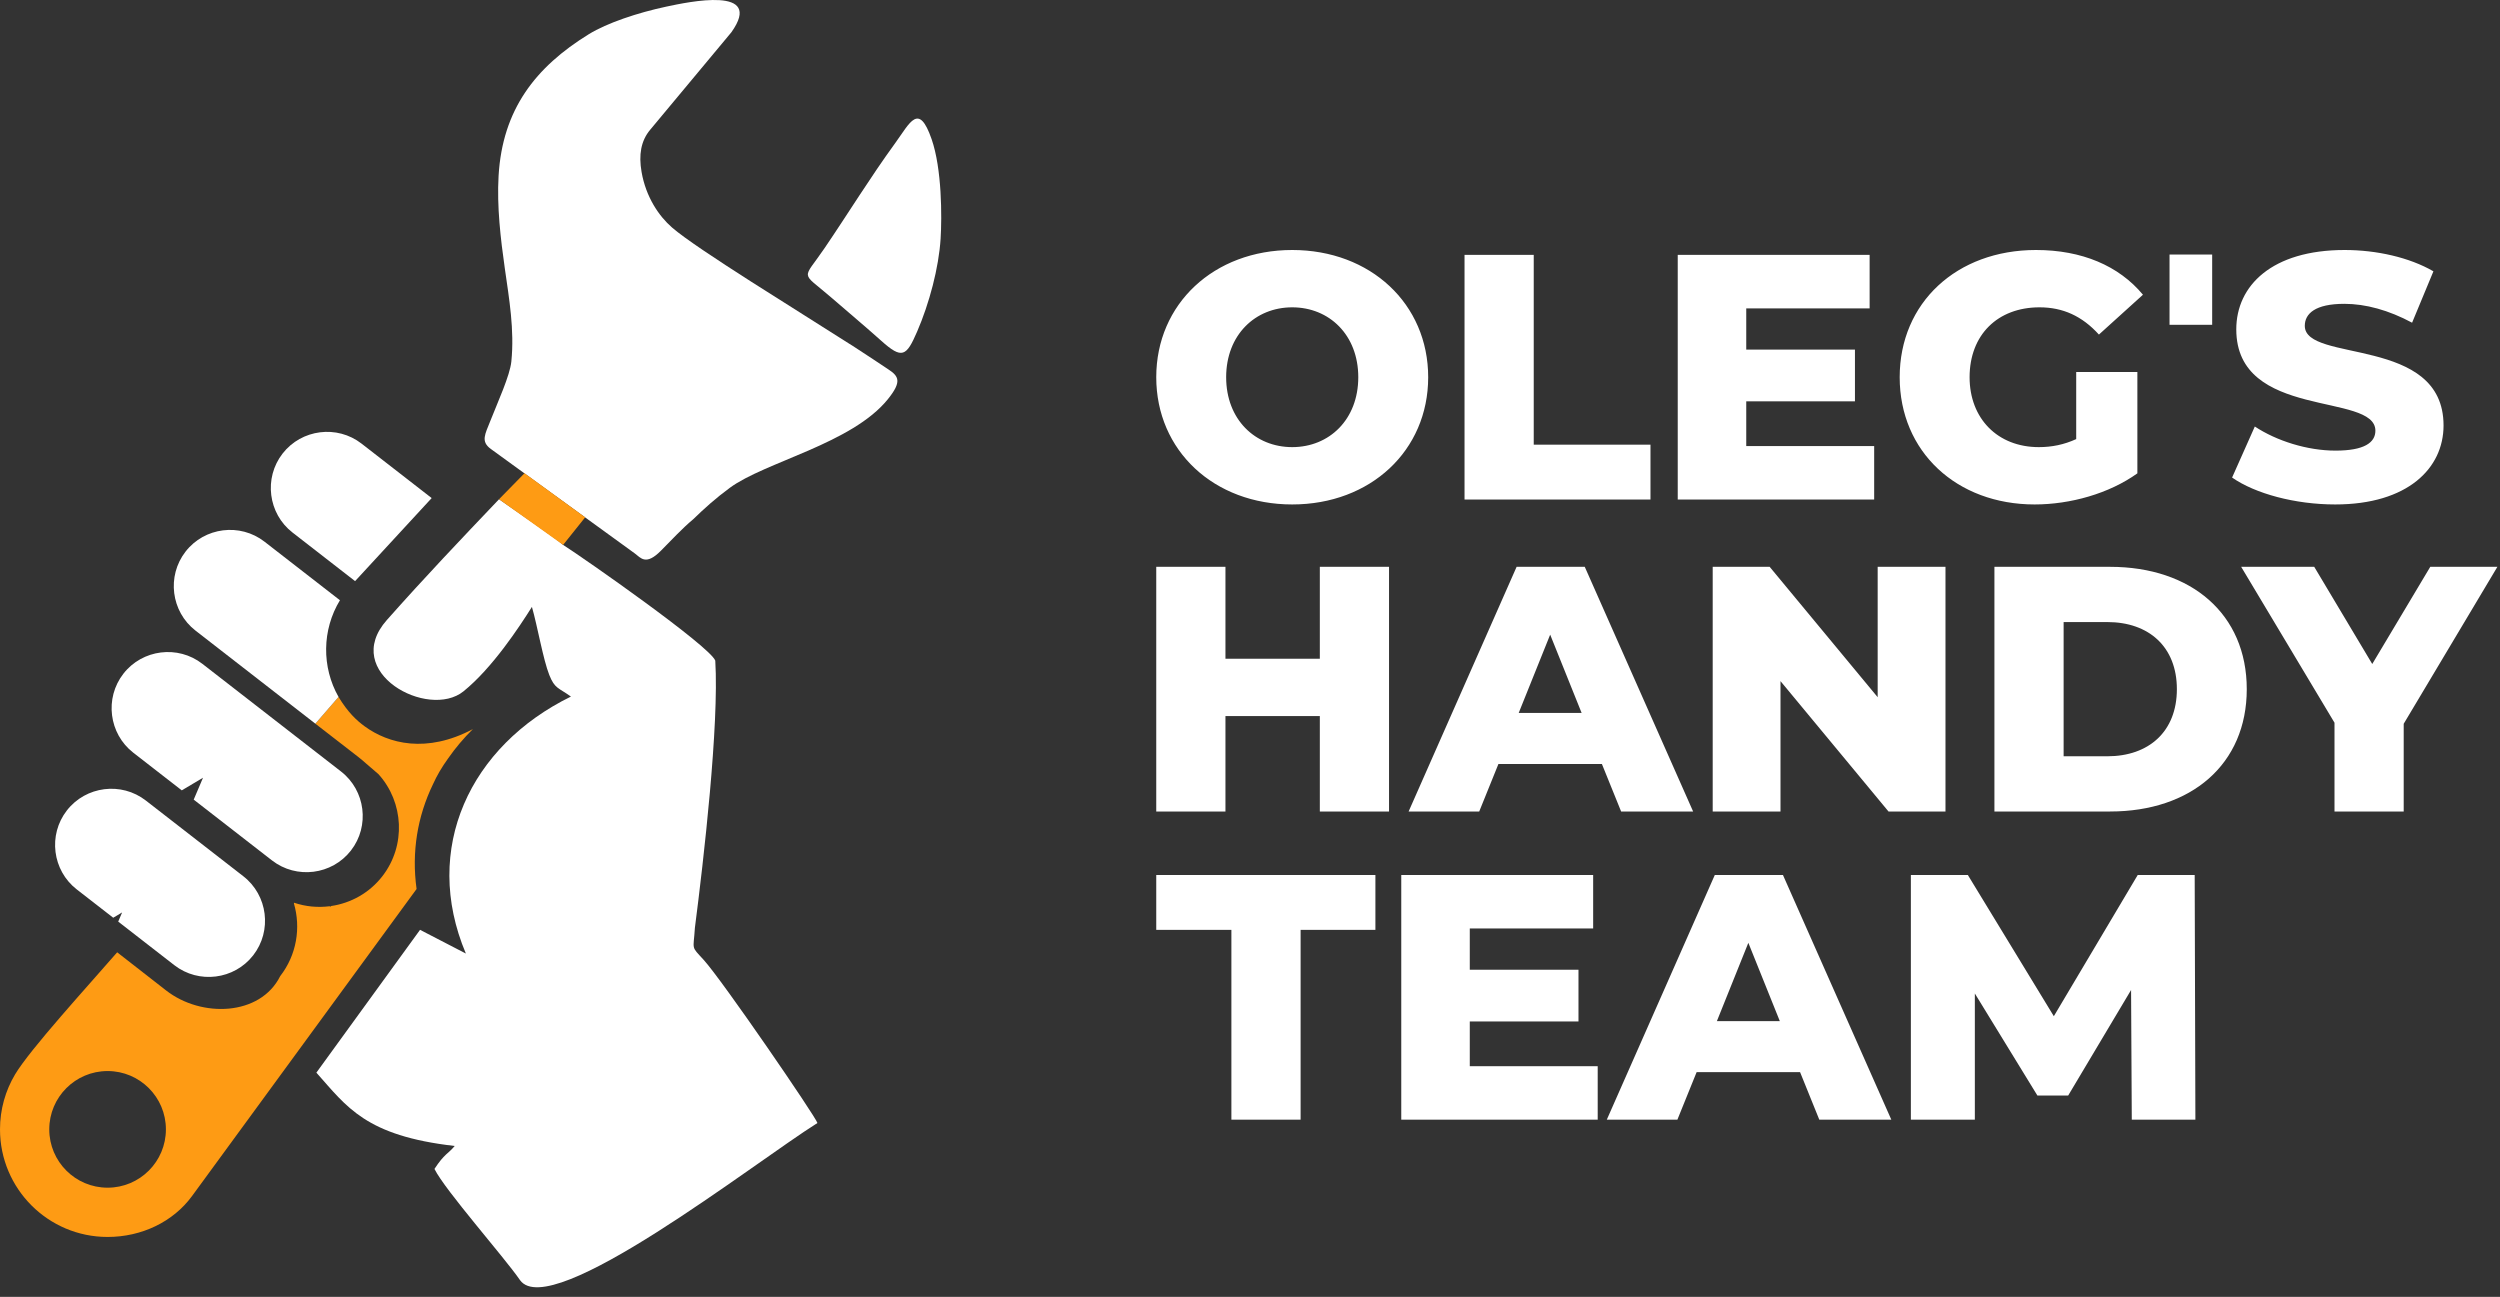
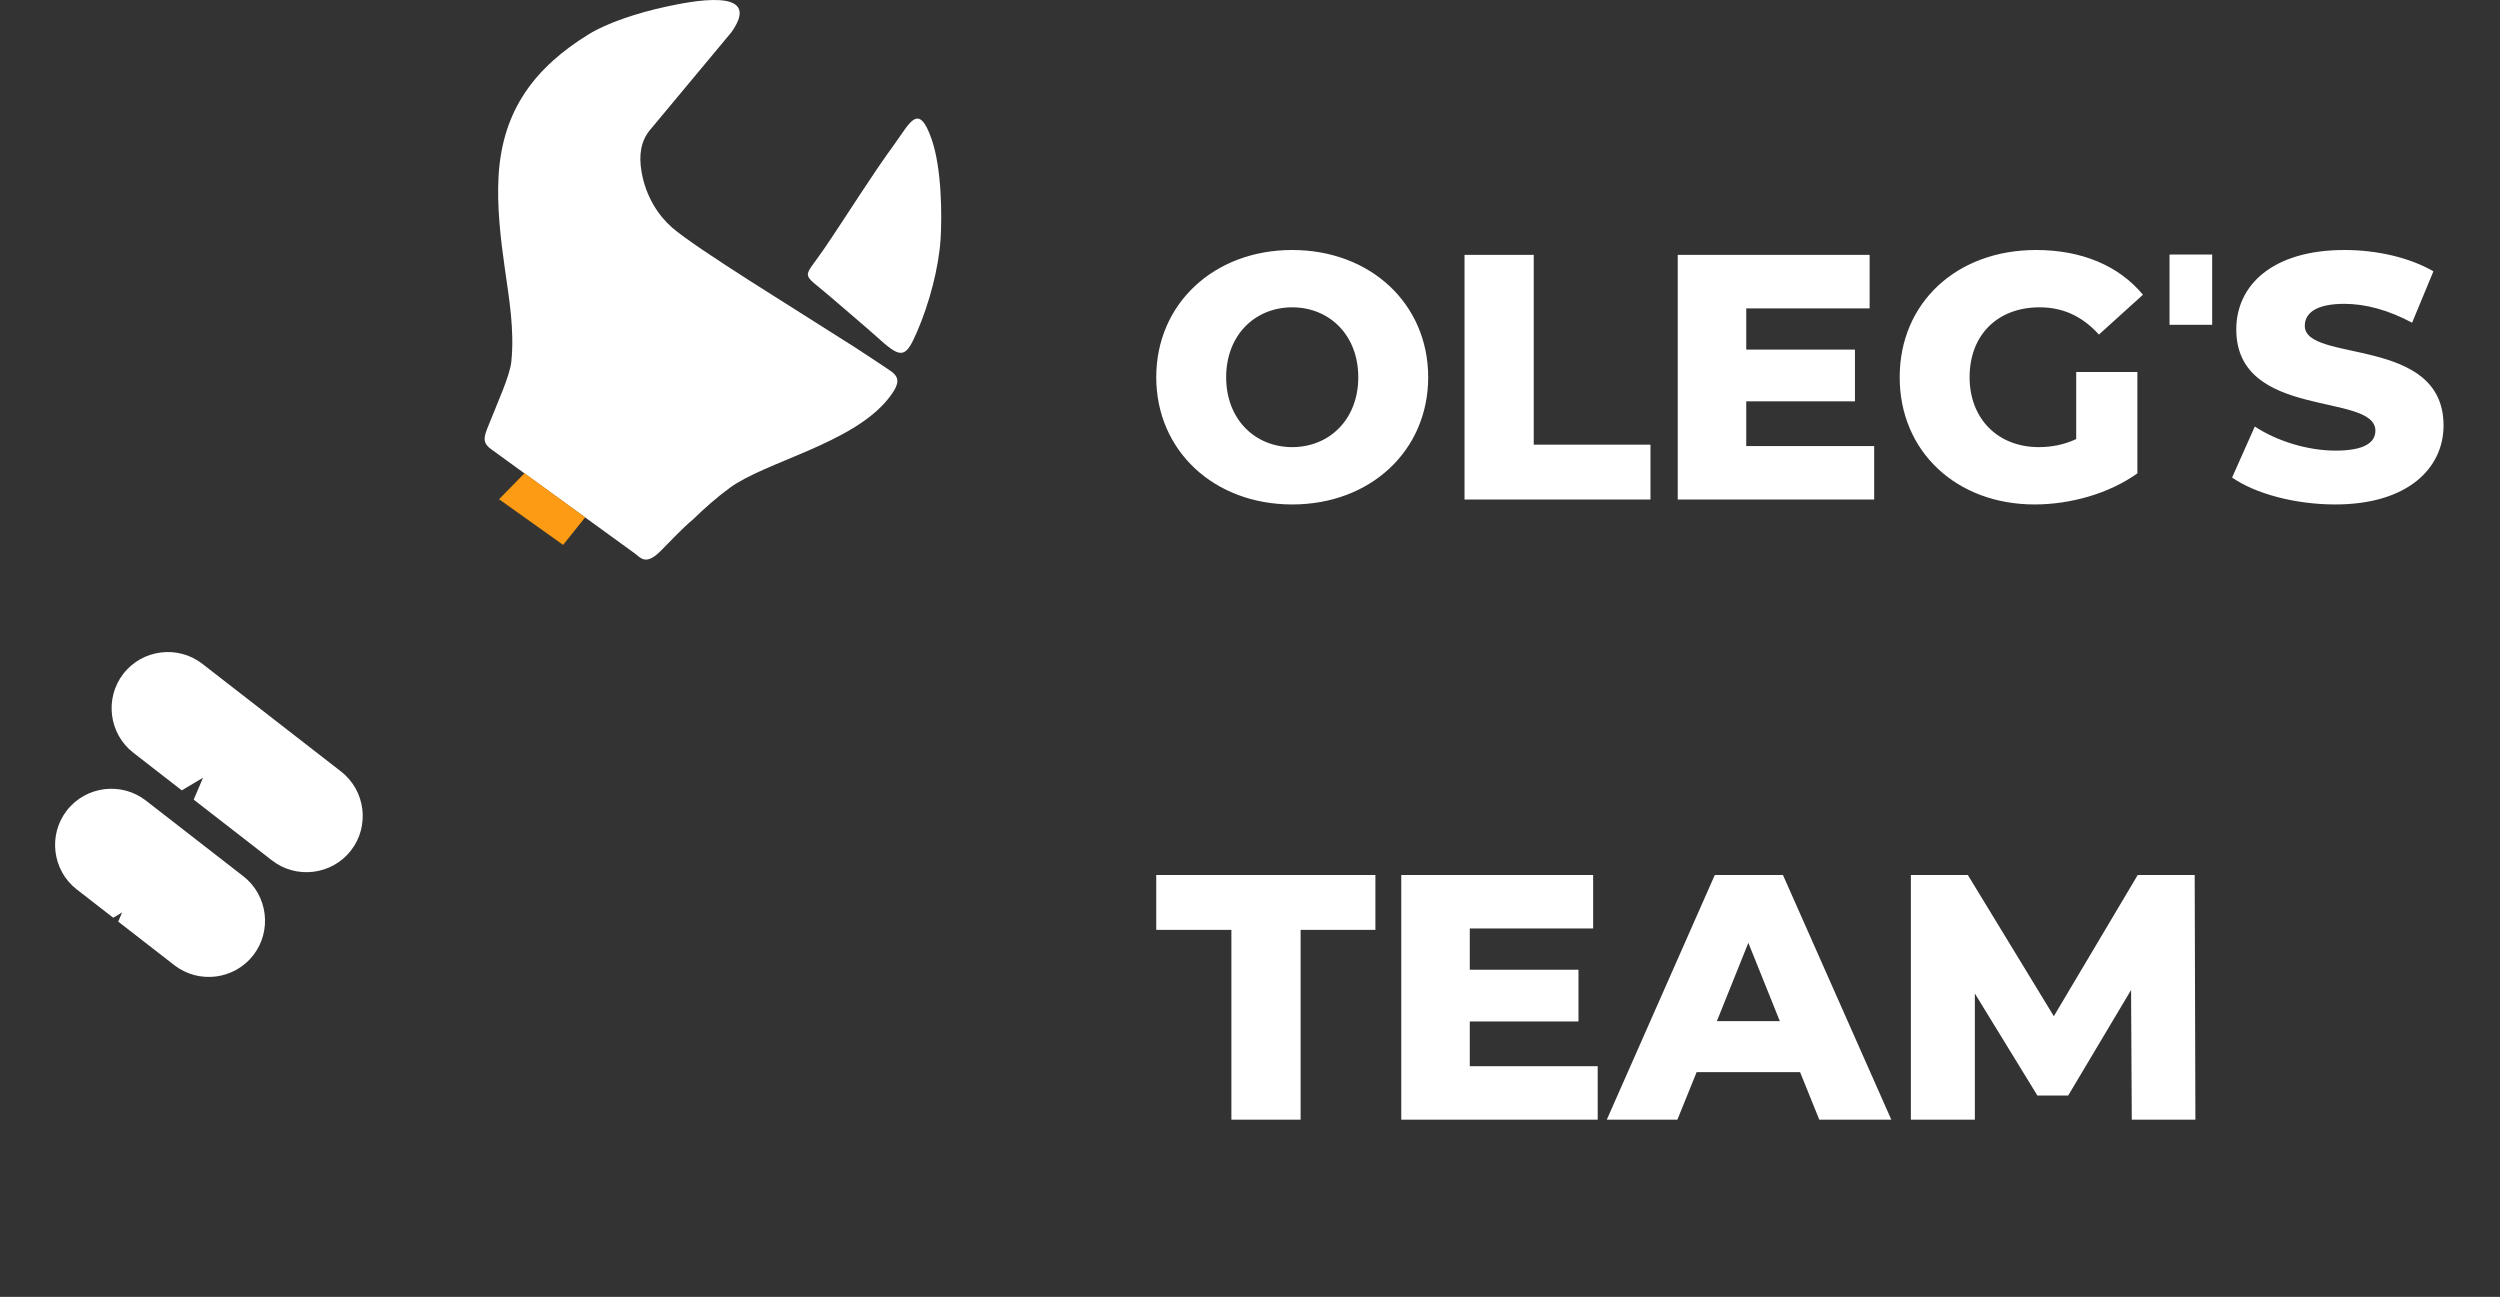
<svg xmlns="http://www.w3.org/2000/svg" width="160" height="83" viewBox="0 0 160 83" fill="none">
  <rect x="0" y="0" width="160" height="83" fill="#333333" stroke="none" />
-   <path fill-rule="evenodd" clip-rule="evenodd" d="M29.664 44.245C31.523 42.74 33.236 40.121 34.043 38.842C34.395 40.065 34.763 42.217 35.156 43.203C35.506 44.079 35.728 44.001 36.54 44.58C30.088 47.74 26.974 54.304 29.816 61.027L26.883 59.509L20.248 68.649C22.196 70.833 23.386 72.69 29.101 73.342C28.677 73.856 28.453 73.82 27.805 74.812C28.498 76.197 32.234 80.41 33.286 81.935C35.252 84.637 48.252 74.425 52.316 71.872C52.221 71.496 46.23 62.742 45.032 61.428C44.201 60.519 44.382 60.845 44.474 59.375C45.038 54.996 46.026 46.418 45.778 42.281C45.423 41.351 37.398 35.74 36.039 34.874C35.774 34.593 32.337 32.235 31.939 31.951C29.456 34.559 27.228 36.897 24.759 39.681C21.779 43.042 27.411 46.068 29.664 44.245Z" fill="white" />
  <path fill-rule="evenodd" clip-rule="evenodd" d="M56.839 23.63C56.312 23.286 55.575 22.779 54.688 22.211C50.915 19.795 44.624 15.956 43.018 14.568C42.169 13.835 41.336 12.605 41.06 11.003C40.87 9.903 41.019 9.016 41.606 8.311L46.808 2.066C48.944 -0.93 44.038 0.128 42.649 0.423C40.813 0.814 38.858 1.466 37.684 2.189C34.27 4.292 32.154 7.01 31.909 11.26C31.796 13.22 32.038 15.28 32.307 17.169C32.587 19.136 32.931 21.116 32.726 23.139C32.634 24.042 31.858 25.726 31.381 26.94C31.048 27.79 30.748 28.251 31.415 28.735L40.63 35.422C41.017 35.712 41.338 36.219 42.307 35.237C42.945 34.59 43.684 33.8 44.366 33.231C45.086 32.533 45.784 31.902 46.702 31.225C48.958 29.56 54.538 28.397 56.832 25.538C57.727 24.424 57.531 24.08 56.839 23.63Z" fill="white" />
-   <path fill-rule="evenodd" clip-rule="evenodd" d="M12.288 76.55C11.088 78.189 9.076 79.165 6.886 79.165C3.083 79.165 0 76.082 0 72.279C0 70.996 0.351 69.795 0.962 68.767C1.92 67.154 5.647 63.084 7.499 60.947L10.634 63.391C12.89 65.149 16.653 65.032 17.932 62.474L17.932 62.473C18.992 61.109 19.261 59.372 18.811 57.823L18.818 57.774C19.557 58.023 20.337 58.096 21.096 57.999C21.123 58.026 21.154 58.029 21.191 57.998L21.195 57.985C22.448 57.801 23.636 57.154 24.47 56.08C26 54.109 25.844 51.342 24.224 49.549C23.592 49.02 23.242 48.683 22.916 48.434L20.182 46.315L21.666 44.603C22.268 45.594 22.818 46.105 23.344 46.489C24.869 47.599 27.298 48.236 30.264 46.662C29.672 47.246 29.143 47.873 28.683 48.534C28.269 49.104 27.951 49.659 27.711 50.192C26.723 52.232 26.332 54.517 26.661 56.895L12.288 76.55ZM6.886 68.547C8.947 68.547 10.618 70.218 10.618 72.279C10.618 74.341 8.947 76.012 6.886 76.012C4.824 76.012 3.153 74.341 3.153 72.279C3.153 70.218 4.824 68.547 6.886 68.547Z" fill="#FE9B14" />
  <path fill-rule="evenodd" clip-rule="evenodd" d="M53.152 18.999C54.245 19.941 55.546 21.044 56.399 21.809C57.735 23.008 58.008 22.812 58.696 21.223C59.475 19.42 60.082 17.142 60.199 15.274C60.286 13.878 60.285 10.808 59.623 8.905C58.798 6.532 58.245 7.845 57.304 9.143C55.649 11.421 54.34 13.575 52.764 15.893C51.352 17.97 51.222 17.337 53.152 18.999Z" fill="white" />
  <path fill-rule="evenodd" clip-rule="evenodd" d="M31.939 31.951L36.039 34.874L37.451 33.109L33.569 30.286L31.939 31.951Z" fill="#FE9B14" />
  <path d="M82.702 32.285C87.713 32.285 91.404 28.84 91.404 24.143C91.404 19.445 87.713 16 82.702 16C77.691 16 74 19.445 74 24.143C74 28.84 77.691 32.285 82.702 32.285ZM82.702 28.616C80.331 28.616 78.474 26.849 78.474 24.143C78.474 21.436 80.331 19.669 82.702 19.669C85.073 19.669 86.93 21.436 86.93 24.143C86.93 26.849 85.073 28.616 82.702 28.616ZM93.73 31.972H105.631V28.46H98.159V16.313H93.73V31.972ZM111.76 28.549V25.686H118.717V22.375H111.76V19.736H119.656V16.313H107.375V31.972H119.947V28.549H111.76ZM132.877 28.102C132.094 28.46 131.311 28.616 130.483 28.616C127.844 28.616 126.054 26.782 126.054 24.143C126.054 21.436 127.844 19.669 130.528 19.669C132.027 19.669 133.257 20.228 134.331 21.413L137.149 18.863C135.606 17.006 133.235 16 130.304 16C125.226 16 121.58 19.378 121.58 24.143C121.58 28.907 125.226 32.285 130.215 32.285C132.497 32.285 134.98 31.592 136.792 30.294V23.807H132.877V28.102ZM149.453 32.285C154.106 32.285 156.387 29.959 156.387 27.23C156.387 21.458 147.507 23.248 147.507 20.854C147.507 20.071 148.178 19.445 150.035 19.445C151.399 19.445 152.875 19.848 154.374 20.653L155.739 17.364C154.195 16.47 152.092 16 150.057 16C145.404 16 143.122 18.282 143.122 21.078C143.122 26.894 152.025 25.082 152.025 27.565C152.025 28.326 151.31 28.84 149.475 28.84C147.663 28.84 145.695 28.214 144.308 27.297L142.854 30.563C144.33 31.592 146.88 32.285 149.453 32.285ZM138.85 20.787H141.579V16.291H138.85V20.787Z" fill="white" />
-   <path d="M84.469 36.277V42.161H78.429V36.277H74V51.936H78.429V45.829H84.469V51.936H88.898V36.277H84.469ZM103.752 51.936H108.36L101.425 36.277H97.063L90.151 51.936H94.67L95.9 48.894H102.521L103.752 51.936ZM97.197 45.628L99.211 40.617L101.224 45.628H97.197ZM120.171 36.277V44.621L113.259 36.277H109.613V51.936H113.952V43.592L120.865 51.936H124.511V36.277H120.171ZM127.643 51.936H135.047C140.237 51.936 143.793 48.916 143.793 44.107C143.793 39.297 140.237 36.277 135.047 36.277H127.643V51.936ZM132.072 48.402V39.812H134.868C137.53 39.812 139.32 41.4 139.32 44.107C139.32 46.813 137.53 48.402 134.868 48.402H132.072ZM159.833 36.277H155.537L151.824 42.496L148.111 36.277H143.435L149.408 46.254V51.936H153.837V46.322L159.833 36.277Z" fill="white" />
  <path d="M78.809 71.659H83.239V59.512H88.026V56H74V59.512H78.809V71.659ZM94.066 68.236V65.373H101.023V62.062H94.066V59.423H101.962V56H89.681V71.659H102.253V68.236H94.066ZM116.435 71.659H121.044L114.109 56H109.747L102.835 71.659H107.353L108.584 68.617H115.205L116.435 71.659ZM109.881 65.351L111.894 60.34L113.908 65.351H109.881ZM140.505 71.659L140.46 56H136.814L131.445 65.037L125.942 56H122.296V71.659H126.39V63.583L130.394 70.115H132.363L136.389 63.36L136.434 71.659H140.505Z" fill="white" />
  <path fill-rule="evenodd" clip-rule="evenodd" d="M4.279 51.87C5.494 50.305 7.768 50.019 9.333 51.234L10.486 52.129L15.574 56.081C17.138 57.296 17.424 59.57 16.209 61.135C14.994 62.7 12.72 62.986 11.155 61.77L7.566 58.983L7.815 58.396L7.246 58.735L6.207 57.928L4.914 56.924C3.349 55.709 3.063 53.434 4.279 51.87Z" fill="white" />
  <path fill-rule="evenodd" clip-rule="evenodd" d="M7.896 43.119C9.111 41.554 11.386 41.269 12.95 42.484L14.103 43.379L21.827 49.377C23.391 50.592 23.677 52.867 22.462 54.431C21.247 55.996 18.972 56.282 17.408 55.067L12.397 51.176L12.993 49.775L11.634 50.583L9.825 49.178L8.532 48.174C6.967 46.959 6.681 44.684 7.896 43.119Z" fill="white" />
-   <path fill-rule="evenodd" clip-rule="evenodd" d="M11.875 35.303C13.09 33.738 15.364 33.452 16.929 34.668L21.756 38.416C20.602 40.312 20.585 42.699 21.666 44.603L20.182 46.315L12.51 40.357C10.946 39.142 10.66 36.868 11.875 35.303Z" fill="white" />
-   <path fill-rule="evenodd" clip-rule="evenodd" d="M18.085 29.028C19.301 27.463 21.575 27.177 23.14 28.392L27.627 31.877L22.725 37.192L18.721 34.082C17.156 32.867 16.87 30.593 18.085 29.028Z" fill="white" />
</svg>